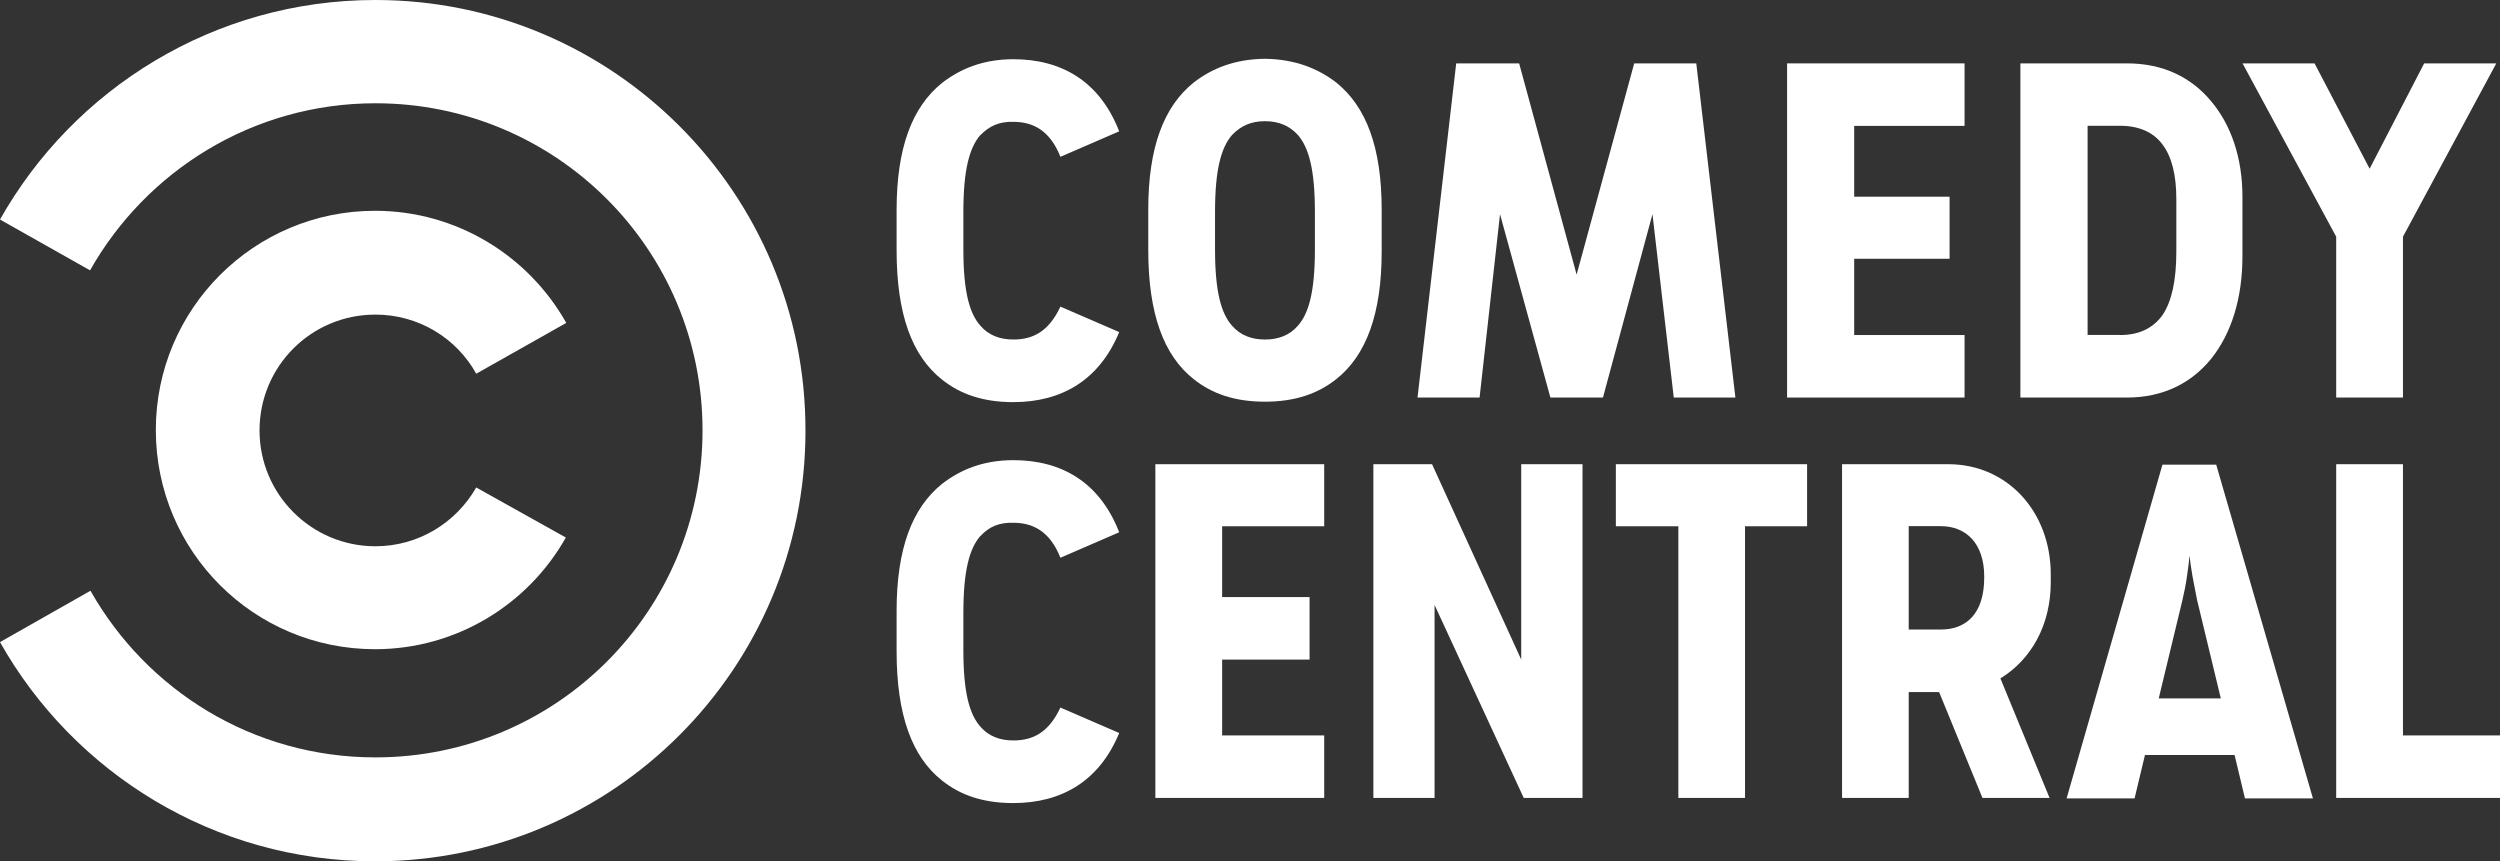
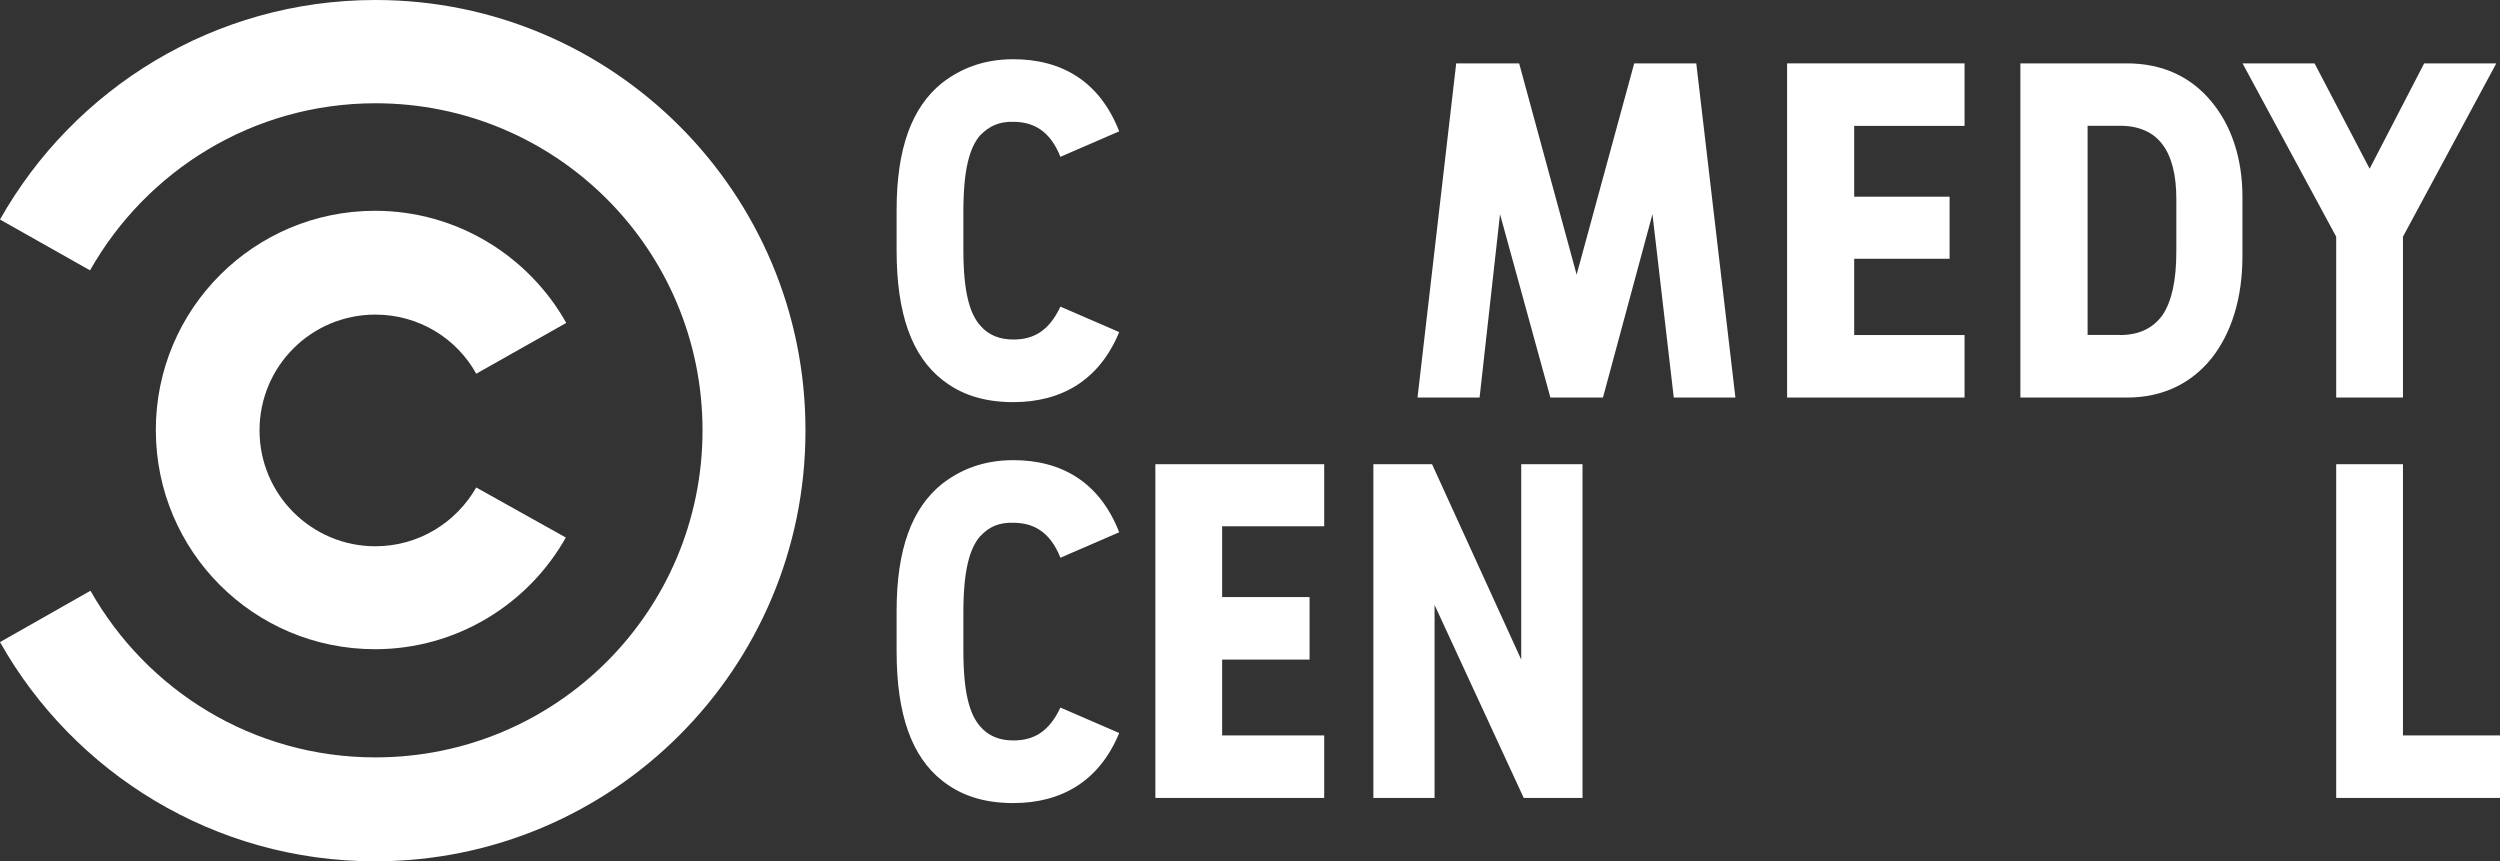
<svg xmlns="http://www.w3.org/2000/svg" id="Layer_2" data-name="Layer 2" viewBox="0 0 228.78 78.81">
  <rect x="0" y="0" width="228.78" height="78.81" fill="#333333" stroke="none" />
  <defs>
    <style>
      .cls-1 {
        fill: #fff;
        stroke-width: 0px;
      }
    </style>
  </defs>
  <g id="Layer_1-2" data-name="Layer 1">
    <g>
      <path class="cls-1" d="M34.36,0C19.6,0,6.75,8.12,0,20.09l8.24,4.65c5.15-9.11,14.91-15.29,26.12-15.29,16.55,0,29.93,13.38,29.93,29.93s-13.38,29.93-29.93,29.93c-11.21,0-20.93-6.14-26.08-15.25L0,58.76c6.75,11.97,19.6,20.06,34.32,20.06,21.77,0,39.39-17.65,39.39-39.39.04-21.77-17.62-39.43-39.35-39.43" />
      <path class="cls-1" d="M43.58,44.61c-1.83,3.2-5.26,5.38-9.23,5.38-5.83,0-10.6-4.73-10.6-10.6s4.73-10.6,10.6-10.6c3.97,0,7.44,2.17,9.23,5.41l8.24-4.65c-3.43-6.1-9.99-10.26-17.5-10.26-11.06,0-20.06,8.96-20.06,20.06s8.96,20.06,20.06,20.06c7.47,0,14.03-4.12,17.46-10.22l-8.2-4.58Z" />
-       <path class="cls-1" d="M205.44,73.06l-.95-3.97h-8.2l-.95,3.97h-6.22l8.77-30.54h4.92l8.85,30.54h-6.22ZM199.72,54.91l-2.17,9h5.68l-2.17-9c-.11-.61-.27-1.33-.42-2.17-.15-.84-.23-1.49-.27-1.91-.04.42-.11,1.07-.23,1.87-.11.8-.27,1.56-.42,2.21" />
      <path class="cls-1" d="M89.72,12.35c-.99,1.14-1.56,3.13-1.56,7.05v3.43c0,3.89.57,5.87,1.56,6.98.76.88,1.79,1.26,3.01,1.26,1.79,0,3.24-.72,4.31-3.01l5.38,2.33c-1.79,4.35-5.22,6.41-9.69,6.41-2.75,0-4.84-.72-6.52-2.06-2.75-2.17-4.16-5.99-4.16-11.82v-3.7c0-5.68,1.41-9.42,4.16-11.63,1.68-1.3,3.77-2.17,6.52-2.17,4.38,0,7.89,1.98,9.69,6.6l-5.38,2.33c-.99-2.52-2.63-3.2-4.31-3.2-1.26-.04-2.21.38-3.01,1.22" />
-       <path class="cls-1" d="M109.24,34.7c-2.75-2.17-4.16-5.99-4.16-11.82v-3.7c0-5.68,1.41-9.42,4.16-11.63,1.68-1.3,3.77-2.14,6.52-2.17,2.75.04,4.84.88,6.52,2.17,2.75,2.21,4.16,5.95,4.16,11.63v3.85c0,5.68-1.41,9.49-4.16,11.67-1.68,1.33-3.77,2.06-6.52,2.06s-4.84-.72-6.52-2.06M112.75,12.35c-.99,1.14-1.56,3.13-1.56,7.05v3.43c0,3.89.57,5.87,1.56,6.98.76.88,1.79,1.26,3.01,1.26s2.25-.38,3.01-1.26c.99-1.11,1.56-3.09,1.56-6.98v-3.43c0-3.93-.57-5.91-1.56-7.05-.76-.84-1.75-1.26-3.01-1.26s-2.21.42-3.01,1.26" />
      <polygon class="cls-1" points="141.88 36.38 137.27 19.6 135.4 36.38 129.72 36.38 133.26 5.8 139.02 5.8 144.28 25.13 149.55 5.8 155.23 5.8 158.81 36.38 153.17 36.38 151.22 19.6 146.69 36.38 141.88 36.38" />
      <polygon class="cls-1" points="163.54 5.8 179.78 5.8 179.78 11.52 169.68 11.52 169.68 18 178.41 18 178.41 23.68 169.68 23.68 169.68 30.66 179.78 30.66 179.78 36.38 163.54 36.38 163.54 5.8" />
      <path class="cls-1" d="M184.89,5.8h9.76c3.28,0,5.87,1.26,7.7,3.47,1.83,2.17,2.86,5.19,2.86,8.73v5.45c0,3.89-1.03,7.09-2.86,9.38-1.83,2.25-4.42,3.55-7.7,3.55h-9.76V5.8ZM194.01,30.66c1.72,0,3.01-.61,3.89-1.83.84-1.26,1.26-3.16,1.26-5.8v-4.84c0-2.17-.42-3.85-1.26-4.96-.84-1.14-2.17-1.72-3.89-1.72h-2.97v19.14h2.97Z" />
      <polygon class="cls-1" points="213.79 21.66 205.22 5.8 211.81 5.8 216.85 15.44 221.84 5.8 228.44 5.8 219.9 21.66 219.9 36.38 213.79 36.38 213.79 21.66" />
      <path class="cls-1" d="M89.72,49.04c-.99,1.14-1.56,3.13-1.56,7.05v3.43c0,3.89.57,5.87,1.56,6.98.76.88,1.79,1.26,3.01,1.26,1.79,0,3.24-.72,4.31-3.01l5.38,2.33c-1.79,4.35-5.22,6.41-9.69,6.41-2.75,0-4.84-.72-6.52-2.06-2.75-2.17-4.16-5.99-4.16-11.82v-3.7c0-5.68,1.41-9.42,4.16-11.63,1.68-1.3,3.77-2.17,6.52-2.17,4.38,0,7.89,1.98,9.69,6.6l-5.38,2.33c-.99-2.52-2.63-3.2-4.31-3.2-1.26-.04-2.21.34-3.01,1.22" />
      <polygon class="cls-1" points="105.73 42.48 121.18 42.48 121.18 48.16 111.84 48.16 111.84 54.64 119.84 54.64 119.84 60.36 111.84 60.36 111.84 67.3 121.18 67.3 121.18 73.02 105.73 73.02 105.73 42.48" />
      <polygon class="cls-1" points="125.68 42.48 131.05 42.48 139.21 60.36 139.21 42.48 144.82 42.48 144.82 73.02 139.44 73.02 131.28 55.36 131.28 73.02 125.68 73.02 125.68 42.48" />
-       <polygon class="cls-1" points="153.59 48.16 147.87 48.16 147.87 42.48 165.37 42.48 165.37 48.16 159.69 48.16 159.69 73.02 153.59 73.02 153.59 48.16" />
-       <path class="cls-1" d="M174.67,73.02h-6.1v-30.54h9.72c5.38,0,9.38,4.31,9.38,10.1v.69c0,3.93-1.79,7.09-4.61,8.81l4.5,10.94h-6.14l-3.97-9.69h-2.78v9.69h0ZM177.61,57.61c2.29,0,3.97-1.41,3.97-4.77v-.08c0-3.05-1.68-4.61-3.97-4.61h-2.94v9.46h2.94Z" />
      <polygon class="cls-1" points="213.79 42.48 219.9 42.48 219.9 67.3 228.78 67.3 228.78 73.02 213.79 73.02 213.79 42.48" />
    </g>
  </g>
</svg>